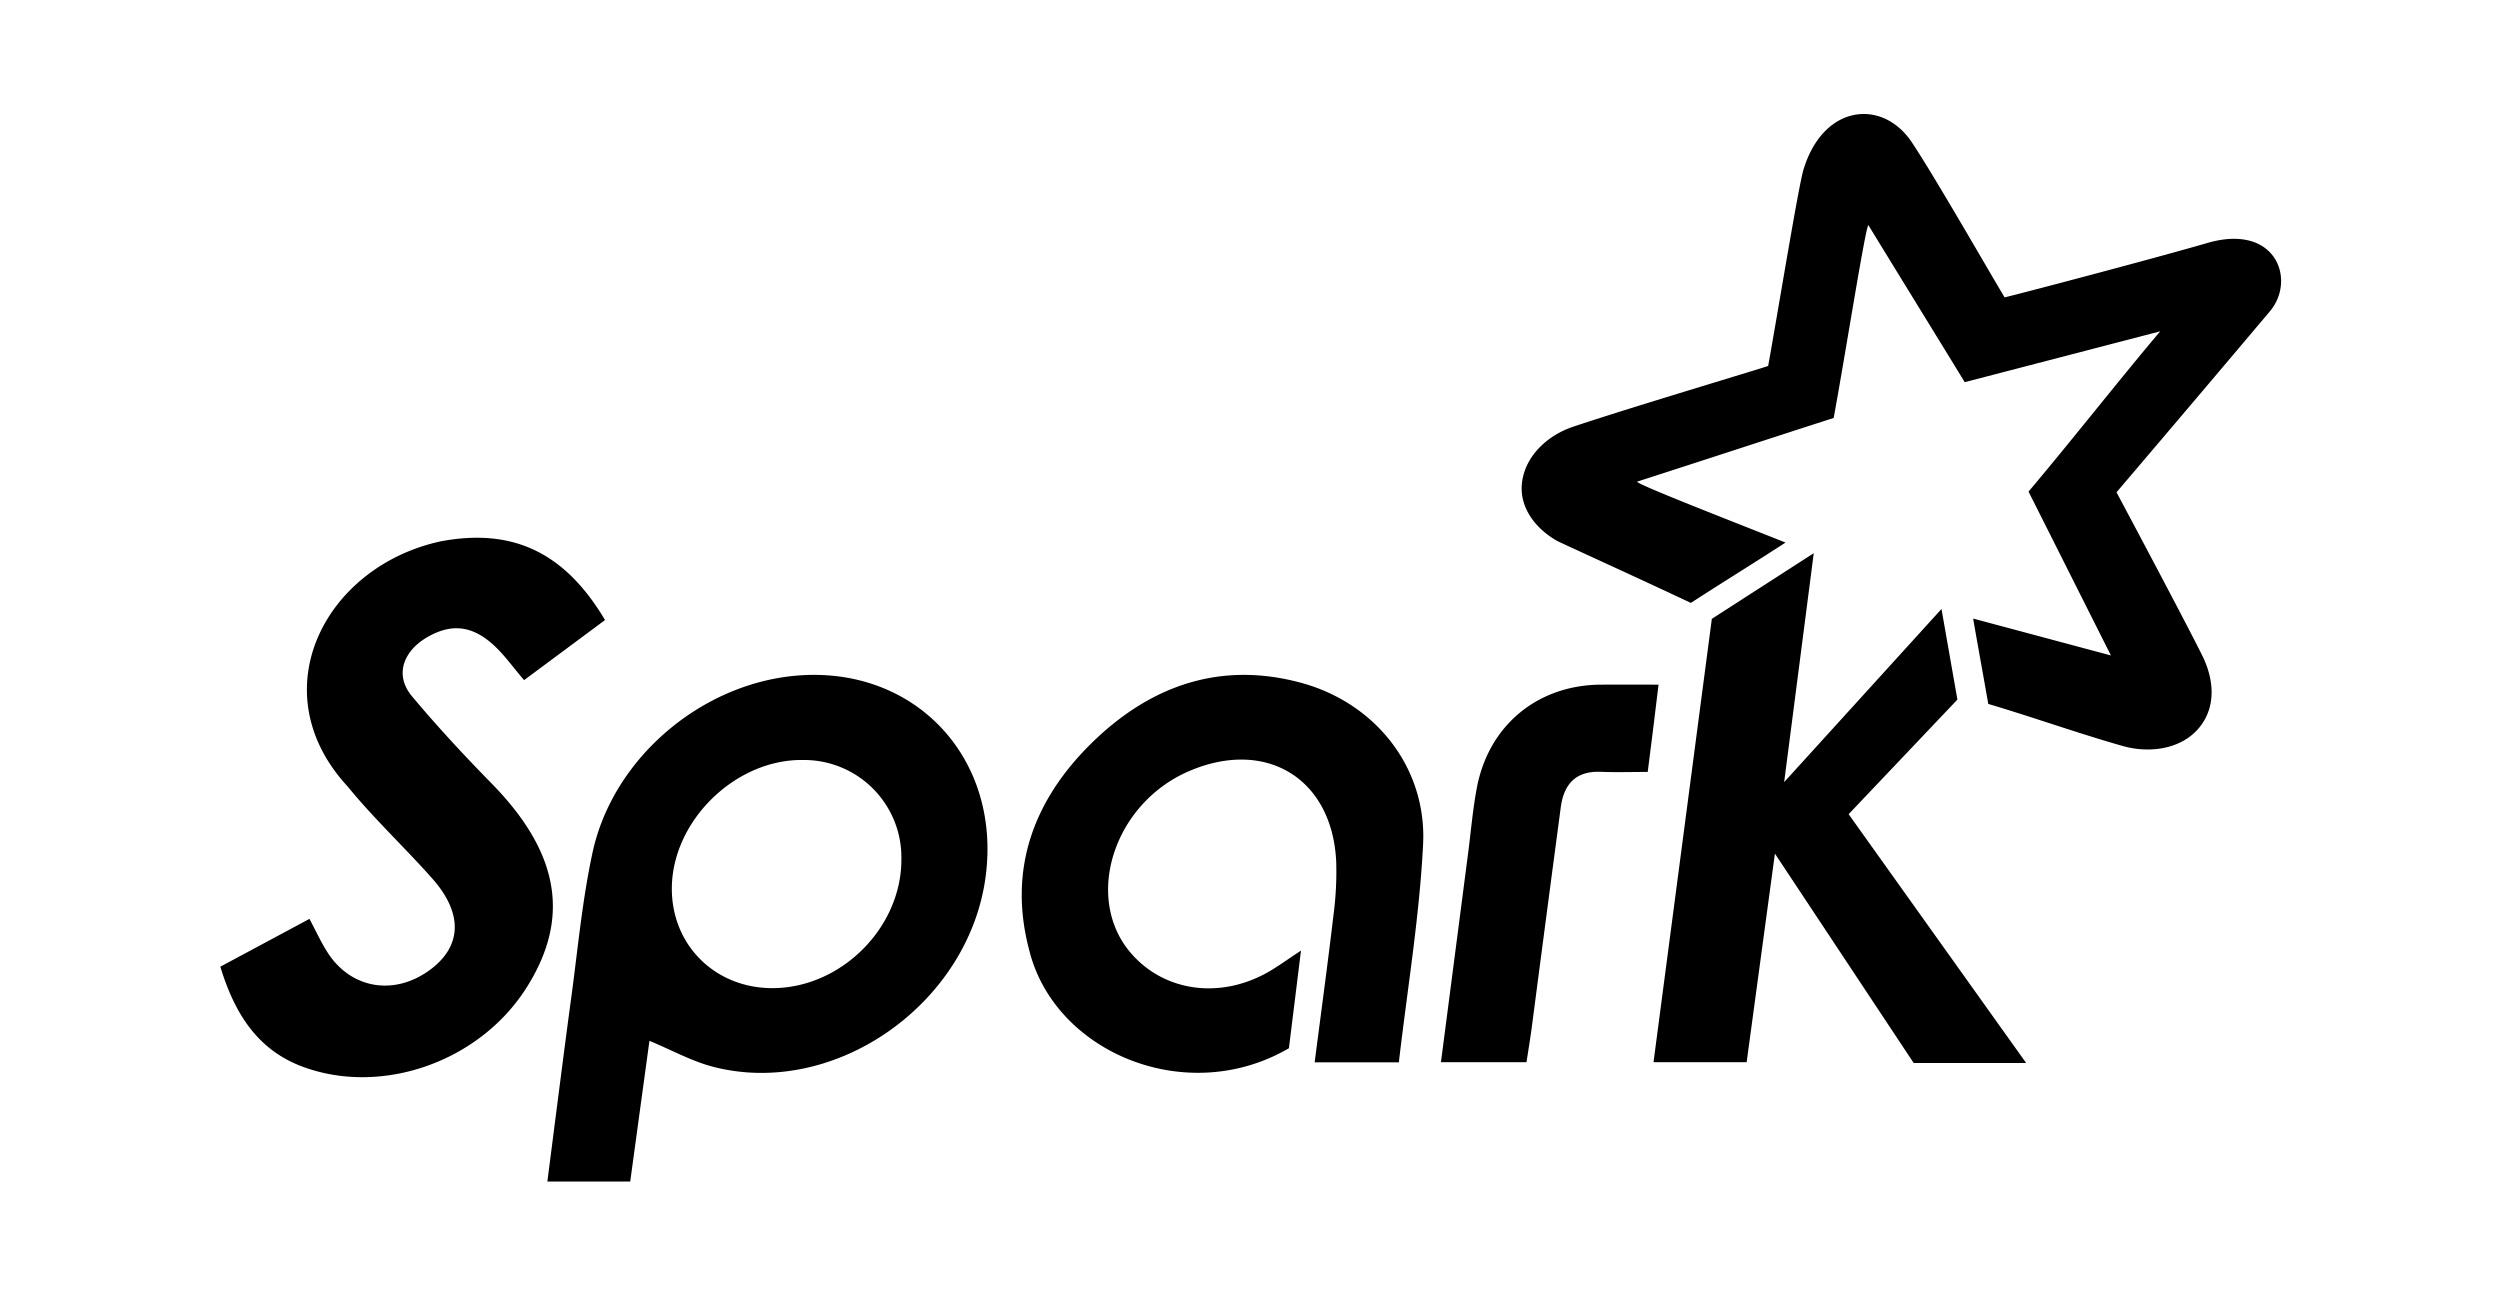
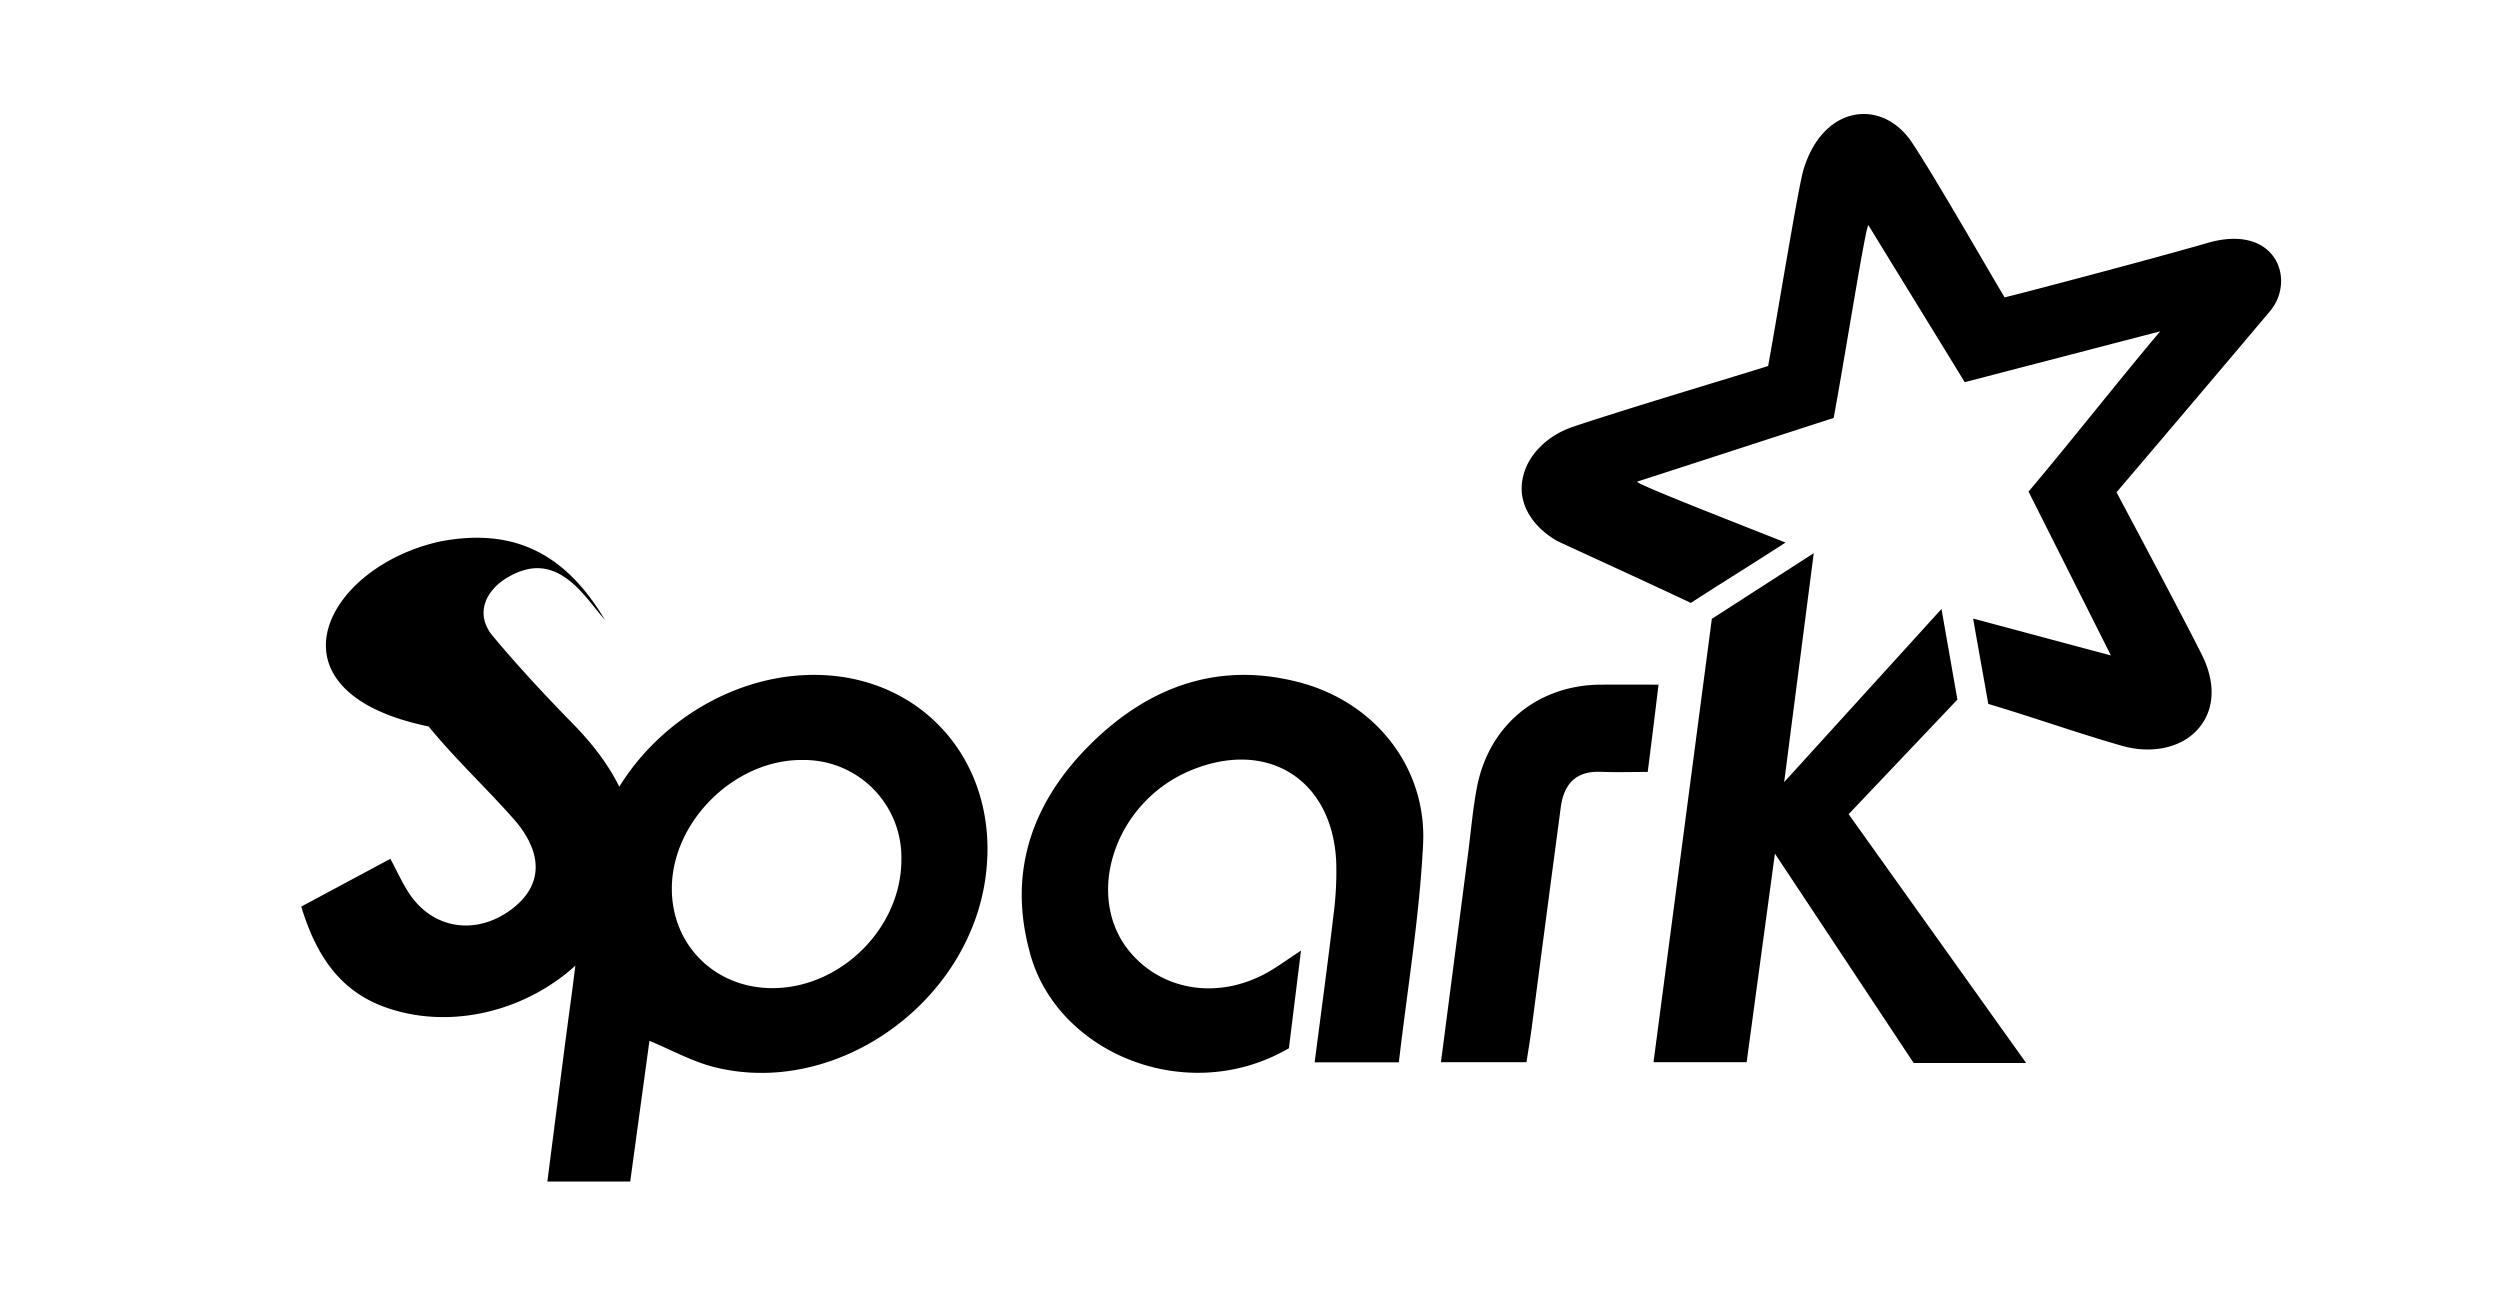
<svg xmlns="http://www.w3.org/2000/svg" t="1625856809232" class="icon" viewBox="0 0 1976 1024" version="1.1" p-id="6874" width="385.938" height="200">
  <defs>
    <style type="text/css" />
  </defs>
-   <path d="M1668.473 518.07c-33.434-8.938-72.109-19.316-108.898-29.152 4.242 24.574 8.238 46.016 11.941 67.461 37.465 11.156 69.531 22.777 106.25 33.246 21.113 6.016 46.094 2.652 60.199-14.137 14.238-16.949 11.77-39.086 2.656-57.422-14.145-28.453-59.59-113.672-67.727-128.977 35.625-41.754 100.484-118.359 121.293-143.109s4.867-69.789-49.582-53.906c-39.574 11.559-146.383 39.711-160.137 42.969-8.707-14.168-56.145-97.07-73.59-122.902-23.242-34.414-69.922-29.594-85.437 22.082-3.984 13.25-20.062 111.719-27.887 155.035-8.871 3.063-110.937 33.465-154.492 48.145-18.465 6.227-36.418 21.32-39.844 42.406-3.473 21.398 11.484 39.008 28.332 48.145 36.297 16.797 70.223 32.188 104.91 48.586 24.402-15.855 49.445-31.223 74.813-47.703-39.086-15.598-117.445-45.918-117.309-48.145 49.406-15.906 105.949-34.441 155.379-50.355 9.375-50.922 25.285-152.066 27.445-152.383 24.273 39.711 51.762 84.234 76.137 124.113l154.492-40.191c-33.895 40.18-69.531 85.762-104.059 126.688z m-1155.156 304.59c-5.078 37.141-10.07 73.715-15.191 111.219H432.629c6.398-49.41 12.5-98.191 19.086-146.91 5.105-37.836 8.594-76.07 16.664-113.281 16.059-73.875 84.809-132.5 159.766-139.539 93.898-8.816 163.313 64.062 150.934 158.473-13.234 100.938-119.328 175.492-215.473 150.555-16.785-4.352-32.418-13.094-50.289-20.516z m199.129-143.23a76.984 76.984 0 0 0-77.676-78.734c-53.699-0.781-103.832 48.437-103.754 101.895 0.066 44.832 34.586 78.687 79.973 78.434 53.996-0.301 101.508-47.879 101.457-101.594z m-234.234-189.355l-63.957 47.492c-8.945-10.348-16.063-20.672-25.207-28.699-16.375-14.375-32.48-16.188-51.383-5.227-18.812 10.91-26.082 29.867-12.109 46.59 19.957 23.906 41.254 46.789 63.055 69.059 53.906 55.055 62.734 107.059 26.609 162.801-37.035 57.141-112.988 83.891-175.203 61.328-36.66-13.305-54.629-42.578-65.879-79.348l70.453-37.789c5.219 9.766 9.246 18.75 14.566 26.93 18.75 28.828 53.355 34.086 81.469 12.789 24.461-18.527 25.305-44.223 1.09-71.559-21.844-24.66-46.094-47.266-66.891-72.758C205.453 546.766 256.359 447.84 348.344 427.875c56.832-10.699 98.012 8.605 129.867 62.199z m627.445 349.578h-66.555c5.109-39.559 10.336-77.863 14.863-116.246a261.156 261.156 0 0 0 2.18-42.188c-2.969-65.934-55.551-97.992-116.59-71.59-59.73 25.84-83.281 100.781-45.312 144.141 25.52 29.148 67.578 35.863 105.027 16.246 9.262-4.848 17.684-11.293 29.031-18.648l-9.547 77.16c-81.141 47.305-185.609 3.125-205.34-77.855-16.883-63.988 3.848-118.859 49.832-163.762 45.891-44.816 101.082-64.574 165.074-47.238 59.039 15.992 99.609 67.309 96.484 127.945-2.918 57.273-12.441 114.223-19.148 172.035z m495.813 0.535h-88.898l-109.684-165.496c-7.812 57.691-15.051 111.055-22.34 164.867H1306.938c15.496-117.781 30.813-234.156 46.094-350.418l80.559-51.898-23.398 180.953 124.359-136.848 12.582 71.598-85.973 90.586c46.203 64.746 92.16 129.184 140.309 196.656z m-394.922-0.633h-67.621l21.406-164.684c2.273-17.465 3.719-35.086 7.004-52.344 9.398-49.434 48.273-81.25 98.402-81.387 14.063-0.039 28.094 0 45.168 0-1.512 12.438-2.793 23.152-4.121 33.867-1.371 11.047-2.781 22.094-4.426 35.133-12.73 0-24.965 0.391-37.164-0.09-19.793-0.781-29.137 9.832-31.562 28.043q-11.617 87.293-23.012 174.609c-1.141 8.633-2.602 17.227-4.074 26.852z" p-id="6875" />
+   <path d="M1668.473 518.07c-33.434-8.938-72.109-19.316-108.898-29.152 4.242 24.574 8.238 46.016 11.941 67.461 37.465 11.156 69.531 22.777 106.25 33.246 21.113 6.016 46.094 2.652 60.199-14.137 14.238-16.949 11.77-39.086 2.656-57.422-14.145-28.453-59.59-113.672-67.727-128.977 35.625-41.754 100.484-118.359 121.293-143.109s4.867-69.789-49.582-53.906c-39.574 11.559-146.383 39.711-160.137 42.969-8.707-14.168-56.145-97.07-73.59-122.902-23.242-34.414-69.922-29.594-85.437 22.082-3.984 13.25-20.062 111.719-27.887 155.035-8.871 3.063-110.937 33.465-154.492 48.145-18.465 6.227-36.418 21.32-39.844 42.406-3.473 21.398 11.484 39.008 28.332 48.145 36.297 16.797 70.223 32.188 104.91 48.586 24.402-15.855 49.445-31.223 74.813-47.703-39.086-15.598-117.445-45.918-117.309-48.145 49.406-15.906 105.949-34.441 155.379-50.355 9.375-50.922 25.285-152.066 27.445-152.383 24.273 39.711 51.762 84.234 76.137 124.113l154.492-40.191c-33.895 40.18-69.531 85.762-104.059 126.688z m-1155.156 304.59c-5.078 37.141-10.07 73.715-15.191 111.219H432.629c6.398-49.41 12.5-98.191 19.086-146.91 5.105-37.836 8.594-76.07 16.664-113.281 16.059-73.875 84.809-132.5 159.766-139.539 93.898-8.816 163.313 64.062 150.934 158.473-13.234 100.938-119.328 175.492-215.473 150.555-16.785-4.352-32.418-13.094-50.289-20.516z m199.129-143.23a76.984 76.984 0 0 0-77.676-78.734c-53.699-0.781-103.832 48.437-103.754 101.895 0.066 44.832 34.586 78.687 79.973 78.434 53.996-0.301 101.508-47.879 101.457-101.594z m-234.234-189.355c-8.945-10.348-16.063-20.672-25.207-28.699-16.375-14.375-32.48-16.188-51.383-5.227-18.812 10.91-26.082 29.867-12.109 46.59 19.957 23.906 41.254 46.789 63.055 69.059 53.906 55.055 62.734 107.059 26.609 162.801-37.035 57.141-112.988 83.891-175.203 61.328-36.66-13.305-54.629-42.578-65.879-79.348l70.453-37.789c5.219 9.766 9.246 18.75 14.566 26.93 18.75 28.828 53.355 34.086 81.469 12.789 24.461-18.527 25.305-44.223 1.09-71.559-21.844-24.66-46.094-47.266-66.891-72.758C205.453 546.766 256.359 447.84 348.344 427.875c56.832-10.699 98.012 8.605 129.867 62.199z m627.445 349.578h-66.555c5.109-39.559 10.336-77.863 14.863-116.246a261.156 261.156 0 0 0 2.18-42.188c-2.969-65.934-55.551-97.992-116.59-71.59-59.73 25.84-83.281 100.781-45.312 144.141 25.52 29.148 67.578 35.863 105.027 16.246 9.262-4.848 17.684-11.293 29.031-18.648l-9.547 77.16c-81.141 47.305-185.609 3.125-205.34-77.855-16.883-63.988 3.848-118.859 49.832-163.762 45.891-44.816 101.082-64.574 165.074-47.238 59.039 15.992 99.609 67.309 96.484 127.945-2.918 57.273-12.441 114.223-19.148 172.035z m495.813 0.535h-88.898l-109.684-165.496c-7.812 57.691-15.051 111.055-22.34 164.867H1306.938c15.496-117.781 30.813-234.156 46.094-350.418l80.559-51.898-23.398 180.953 124.359-136.848 12.582 71.598-85.973 90.586c46.203 64.746 92.16 129.184 140.309 196.656z m-394.922-0.633h-67.621l21.406-164.684c2.273-17.465 3.719-35.086 7.004-52.344 9.398-49.434 48.273-81.25 98.402-81.387 14.063-0.039 28.094 0 45.168 0-1.512 12.438-2.793 23.152-4.121 33.867-1.371 11.047-2.781 22.094-4.426 35.133-12.73 0-24.965 0.391-37.164-0.09-19.793-0.781-29.137 9.832-31.562 28.043q-11.617 87.293-23.012 174.609c-1.141 8.633-2.602 17.227-4.074 26.852z" p-id="6875" />
</svg>